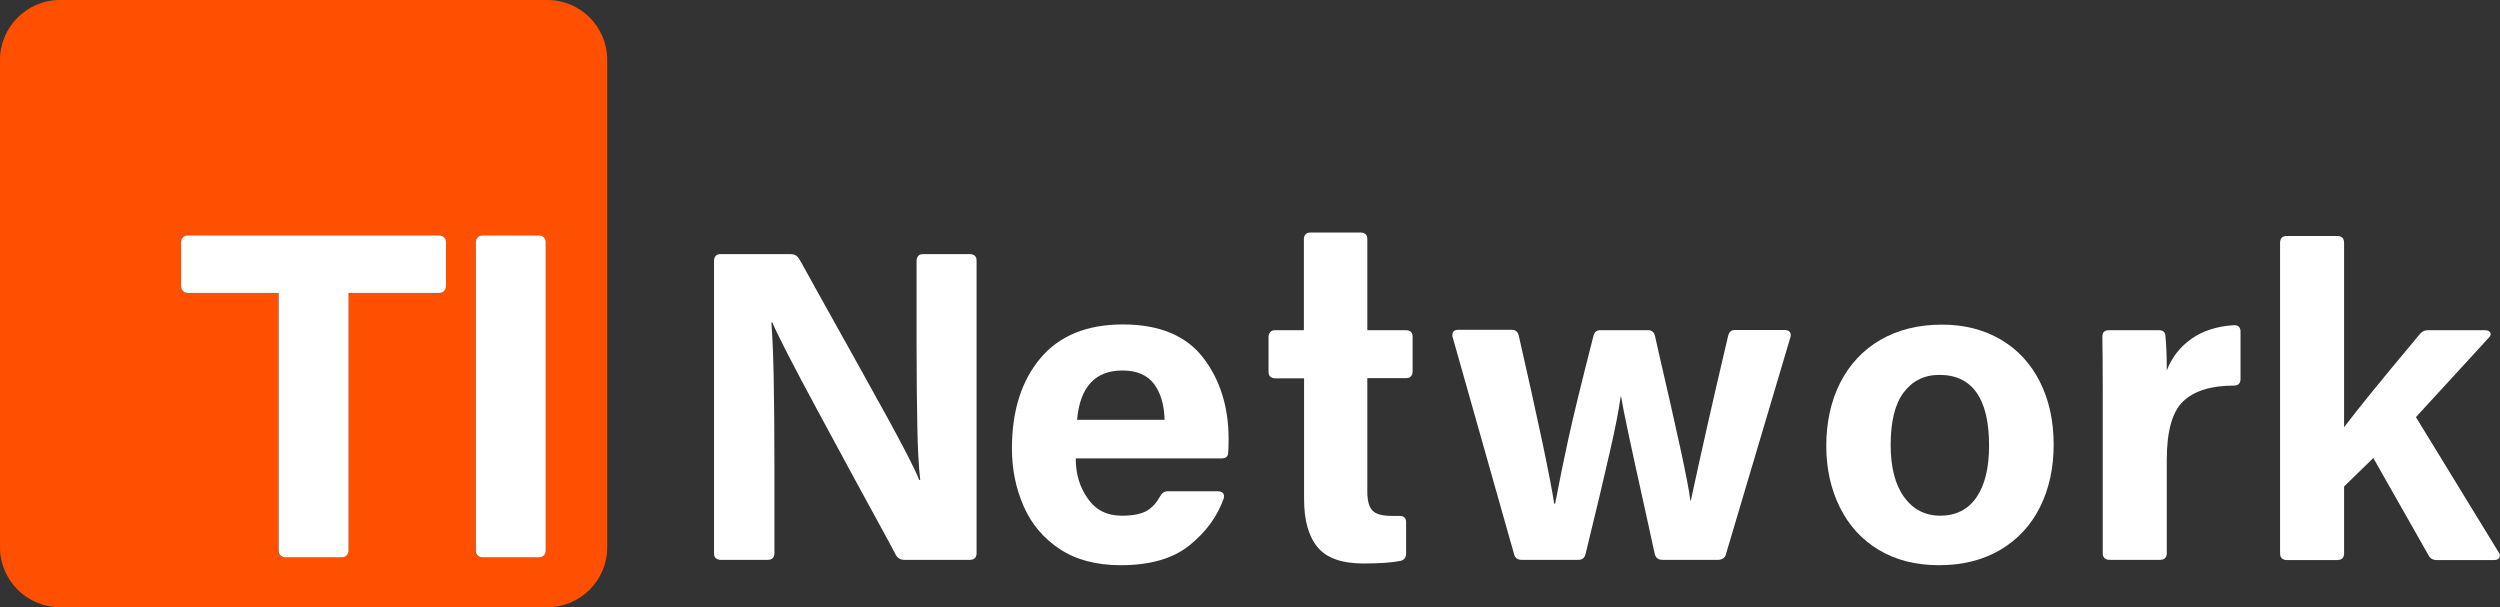
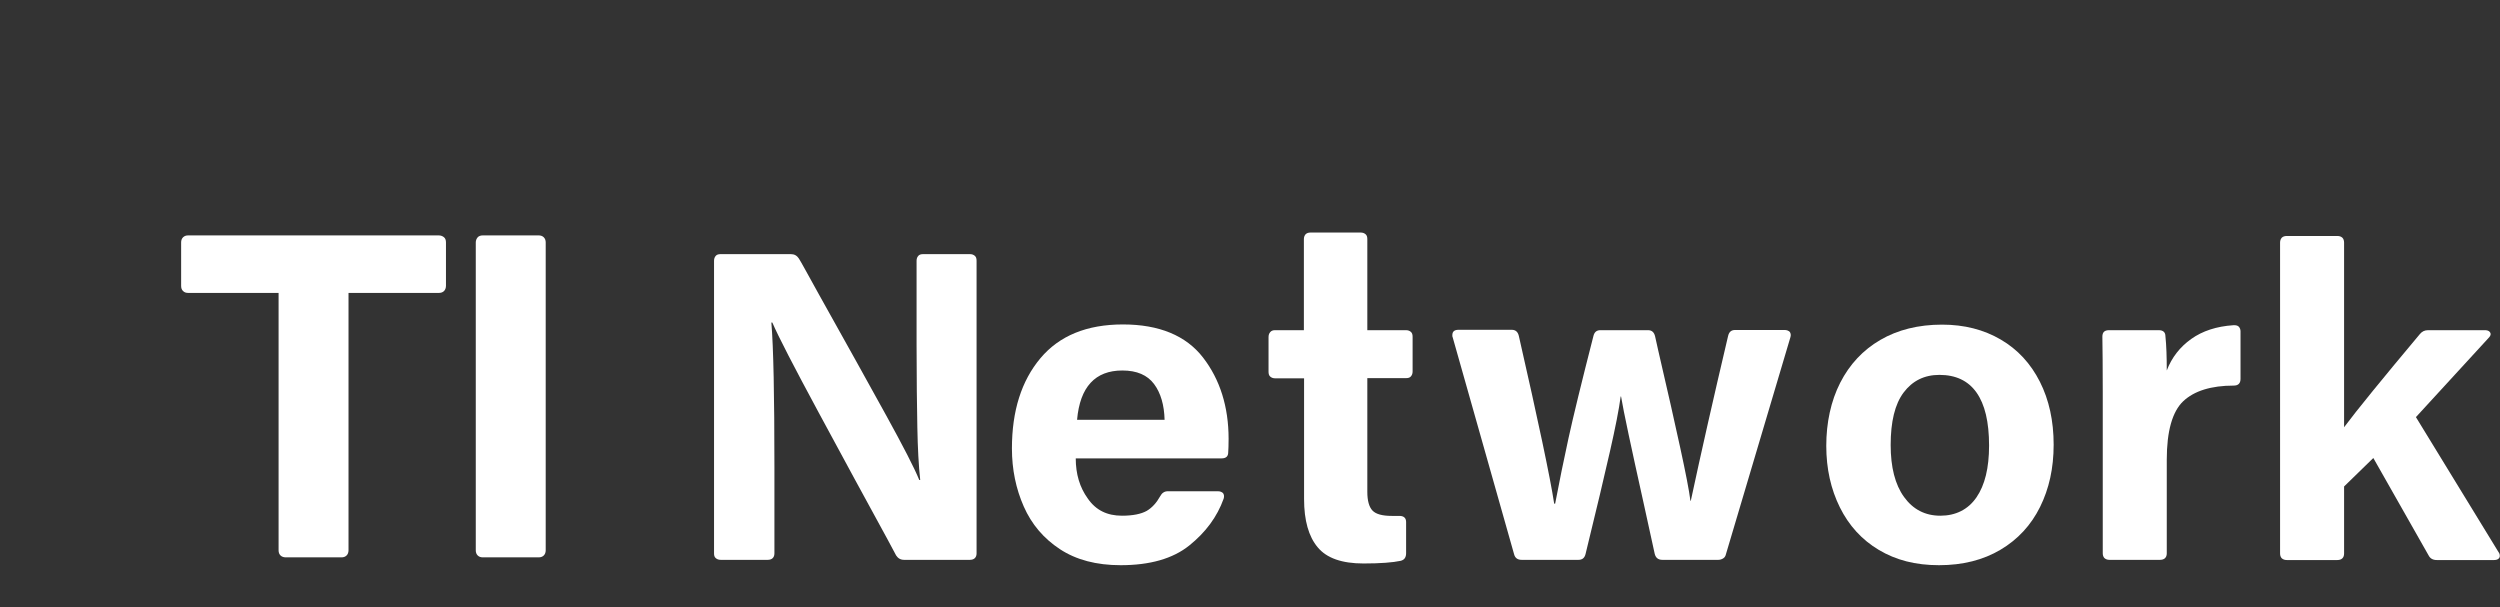
<svg xmlns="http://www.w3.org/2000/svg" version="1.1" id="Layer_2_00000010312772900201556830000001086330907685654412_" x="0px" y="0px" viewBox="0 0 1308.4 317.8" style="enable-background:new 0 0 1308.4 317.8;" xml:space="preserve">
  <rect x="0" y="0" width="1308.4" height="317.8" fill="#333333" stroke="none" />
  <style type="text/css">
	.st0{fill:#FF5001;}
	.st1{fill:#FFFFFF;}
</style>
  <g id="Layer_1-2">
    <g>
-       <path class="st0" d="M286.4,0h-255C14.1,0,0,14.1,0,31.4v255c0,17.3,14.1,31.4,31.4,31.4h255c17.3,0,31.4-14,31.4-31.4v-255    C317.8,14,303.8,0,286.4,0 M233.3,149.6c0,1.1-0.3,2.1-1,2.7s-1.6,1-2.7,1h-47.3V288c0,1.1-0.3,2-1,2.7c-0.7,0.6-1.6,1-2.7,1    h-29.2c-1.1,0-2.1-0.3-2.7-1c-0.7-0.6-1-1.5-1-2.7V153.3H98.6c-1.1,0-2-0.3-2.7-1c-0.7-0.6-1-1.6-1-2.7v-22.7c0-1.2,0.3-2.1,1-2.7    c0.7-0.7,1.5-1,2.7-1h131.1c1.1,0,2,0.3,2.7,1c0.6,0.7,1,1.6,1,2.7L233.3,149.6L233.3,149.6z M285.5,288c0,1.1-0.3,2-1,2.7    c-0.7,0.6-1.6,1-2.7,1h-29.2c-1.1,0-2.1-0.3-2.7-1c-0.7-0.6-1-1.5-1-2.7V126.9c0-1.1,0.3-2,1-2.7s1.6-1,2.7-1h29.2    c1.1,0,2,0.3,2.7,1c0.6,0.7,1,1.6,1,2.7V288L285.5,288z" />
      <path class="st1" d="M229.6,123.2H98.5c-1.1,0-2,0.3-2.7,1c-0.7,0.7-1,1.6-1,2.7v22.7c0,1.1,0.3,2.1,1,2.7c0.7,0.7,1.5,1,2.7,1    h47.3V288c0,1.1,0.3,2,1,2.7c0.6,0.6,1.6,1,2.7,1h29.2c1.1,0,2-0.3,2.7-1c0.6-0.6,1-1.5,1-2.7V153.3h47.3c1.1,0,2-0.3,2.7-1    c0.6-0.6,1-1.6,1-2.7v-22.7c0-1.2-0.3-2.1-1-2.7C231.7,123.6,230.8,123.2,229.6,123.2" />
      <path class="st1" d="M281.9,123.2h-29.2c-1.1,0-2.1,0.3-2.7,1s-1,1.6-1,2.7V288c0,1.1,0.3,2,1,2.7s1.6,1,2.7,1h29.2    c1.1,0,2-0.3,2.7-1c0.6-0.6,1-1.5,1-2.7V126.9c0-1.1-0.3-2-1-2.7C283.9,123.5,283,123.2,281.9,123.2" />
      <g>
        <path class="st1" d="M373.7,289.6V136.5c0-1.1,0.3-1.9,0.9-2.6s1.5-0.9,2.6-0.9h36.7c1.9,0,3.2,0.8,4.2,2.3s4.4,7.8,10.5,18.8     c14.7,26.3,26.5,47.5,35.3,63.5s14.6,27.2,17.2,33.6h0.5c-0.8-7.4-1.3-16.6-1.5-27.6c-0.2-11-0.4-25.4-0.4-43.2v-43.9     c0-1.1,0.3-1.9,0.9-2.6s1.5-0.9,2.6-0.9h24.4c1.1,0,1.9,0.3,2.6,0.9s0.9,1.5,0.9,2.6v153.1c0,1.1-0.3,1.9-0.9,2.5     c-0.6,0.6-1.5,0.9-2.6,0.9h-34.4c-1.9,0-3.2-0.8-4.2-2.3l-4.6-8.6c-11-20.1-23-42.2-36-66.3s-21.1-39.8-24.2-47h-0.5     c1.1,13,1.6,38.2,1.6,75.5v45.3c0,1.1-0.3,1.9-0.9,2.5c-0.6,0.6-1.5,0.9-2.6,0.9h-24.6c-1.1,0-1.9-0.3-2.6-0.9     S373.7,290.7,373.7,289.6L373.7,289.6z" />
        <path class="st1" d="M587.2,269.9c5.7,0,10-0.9,12.9-2.5c2.9-1.7,5.2-4.3,7.1-7.7c0.9-1.7,2.2-2.6,4-2.6h26.2     c1.2,0,2.1,0.4,2.7,1c0.5,0.7,0.7,1.7,0.3,2.9c-3.4,9.5-9.4,17.6-18,24.5s-20.6,10.3-35.9,10.3c-12.7,0-23.3-2.8-31.8-8.4     s-14.8-13-18.9-22.3s-6.2-19.4-6.2-30.4c0-19.7,5-35.4,14.9-47.2s24.3-17.7,43.2-17.7s33,5.8,41.9,17.3s13.4,25.8,13.4,42.6     c0,3.2-0.1,5.6-0.2,7c0,2.2-1.2,3.2-3.5,3.2H563c0,8.2,2.1,15.2,6.3,21C573.5,267,579.4,269.9,587.2,269.9L587.2,269.9z      M587.4,193.9c-14.2,0-22.2,8.6-23.7,25.8h45.8c-0.2-7.7-2-14-5.5-18.7S595,193.9,587.4,193.9L587.4,193.9z" />
        <path class="st1" d="M667.3,172.8h15.1v-47.6c0-1.1,0.3-1.9,0.9-2.6c0.6-0.6,1.5-0.9,2.6-0.9h26.2c1.1,0,1.9,0.3,2.6,0.9     s0.9,1.5,0.9,2.6v47.6h20.2c1.1,0,1.9,0.3,2.6,0.9s0.9,1.5,0.9,2.6v18.1c0,1.1-0.3,1.9-0.9,2.6s-1.5,0.9-2.6,0.9h-20.2v59.5     c0,4.6,0.9,7.9,2.7,9.8c1.8,1.9,5.2,2.8,10.1,2.8h4c2.3,0,3.5,1.1,3.5,3.2v16.3c0,2.2-0.9,3.5-2.8,4c-4.2,0.9-10.7,1.4-19.5,1.4     c-11.3,0-19.3-2.8-24-8.5c-4.7-5.6-7.1-14-7.1-25.2v-63.2h-15.1c-1.1,0-1.9-0.3-2.6-0.9s-0.9-1.5-0.9-2.6v-18.1     c0-1.1,0.3-1.9,0.9-2.6S666.2,172.8,667.3,172.8L667.3,172.8z" />
        <path class="st1" d="M813.4,263.6h0.5c2.2-11.5,4.5-22.9,7-34.3c2.5-11.4,6.8-29.1,13-53.3c0.5-2.2,1.7-3.2,3.7-3.2h24.9     c2,0,3.2,1.1,3.7,3.2l1.6,7.2c5,21.4,8.8,38.5,11.6,51.3c2.8,12.9,4.6,22.1,5.3,27.6h0.2c5.3-24.8,11.8-53.5,19.5-86.2     c0.5-2.2,1.7-3.2,3.7-3.2H934c1.2,0,2.1,0.4,2.7,1c0.5,0.7,0.7,1.7,0.3,2.9l-33.7,113.4c-0.2,0.9-0.6,1.7-1.4,2.2     s-1.6,0.8-2.6,0.8h-29.3c-2.2,0-3.5-1.1-4-3.2l-5.8-26.5c-6.5-29.3-10.5-47.9-11.8-55.8h-0.2c-0.9,6.8-2.8,16.4-5.6,28.7     c-2.8,12.3-7,30.2-12.8,53.8c-0.5,2-1.7,3-3.7,3h-29.7c-2.2,0-3.5-1-4-3l-32.1-113.4c-0.2-0.3-0.2-0.7-0.2-1.2     c0-1.9,1.1-2.8,3.2-2.8h27.9c2,0,3.2,1.1,3.7,3.2C805.1,220.6,811.3,249.8,813.4,263.6L813.4,263.6z" />
        <path class="st1" d="M1067.6,199.8c4.8,9.5,7.2,20.5,7.2,32.9s-2.4,23.1-7.1,32.6s-11.6,17-20.7,22.4c-9.1,5.4-19.8,8.1-32.2,8.1     s-22.6-2.7-31.5-8c-8.9-5.3-15.7-12.8-20.4-22.3s-7.1-20.2-7.1-32.2s2.4-23.4,7.3-33c4.9-9.6,11.9-17.1,21-22.4     c9.1-5.3,19.9-8,32.3-8c11.6,0,21.8,2.6,30.7,7.8S1062.8,190.3,1067.6,199.8L1067.6,199.8z M989.5,232.9c0,11.6,2.3,20.7,7,27.2     c4.7,6.5,11,9.8,19,9.8s14.5-3.2,18.9-9.6c4.4-6.4,6.6-15.4,6.6-27.1c0-12.4-2.2-21.6-6.6-27.8s-10.9-9.2-19.4-9.2     c-7.9,0-14.1,3.1-18.7,9.2S989.5,220.7,989.5,232.9L989.5,232.9z" />
        <path class="st1" d="M1103.8,172.8h26c2.3,0,3.5,1.1,3.5,3.2c0.5,4.8,0.7,10.8,0.7,17.9c2.6-6.8,6.9-12.3,12.8-16.5     c5.9-4.2,13.2-6.6,22.1-7.2h0.5c1.1,0,1.9,0.3,2.4,0.9c0.5,0.6,0.8,1.4,0.8,2.3v24.9c0,2.3-1.2,3.5-3.5,3.5     c-11.9,0-20.8,2.8-26.5,8.2s-8.6,15.7-8.6,30.6v49c0,1.1-0.3,1.9-0.9,2.5c-0.6,0.6-1.5,0.9-2.6,0.9H1104c-1.1,0-1.9-0.3-2.6-0.9     c-0.6-0.6-0.9-1.5-0.9-2.5v-84.1c0-13.5-0.1-23.2-0.2-29.3C1100.3,173.9,1101.4,172.8,1103.8,172.8L1103.8,172.8z" />
        <path class="st1" d="M1270.8,172.8h29.7c0.9,0,1.7,0.2,2.2,0.6s0.8,0.9,0.8,1.5s-0.4,1.3-1.2,2.1l-37.9,41.3l43.2,70.6     c0.5,0.6,0.7,1.3,0.7,2.1c0,0.6-0.3,1.1-0.8,1.5s-1.3,0.6-2.2,0.6h-30c-2,0-3.4-0.8-4.2-2.3l-29-51.1l-15.3,14.9v35.1     c0,1.1-0.3,1.9-0.9,2.5c-0.6,0.6-1.5,0.9-2.6,0.9h-26.5c-1.1,0-1.9-0.3-2.6-0.9c-0.6-0.6-0.9-1.5-0.9-2.5V127     c0-1.1,0.3-1.9,0.9-2.6c0.6-0.6,1.5-0.9,2.6-0.9h26.5c1.1,0,1.9,0.3,2.6,0.9c0.6,0.6,0.9,1.5,0.9,2.6v96.6     c6.8-9.1,20.1-25.4,39.7-48.8C1267.6,173.5,1268.9,172.8,1270.8,172.8L1270.8,172.8z" />
      </g>
    </g>
  </g>
</svg>